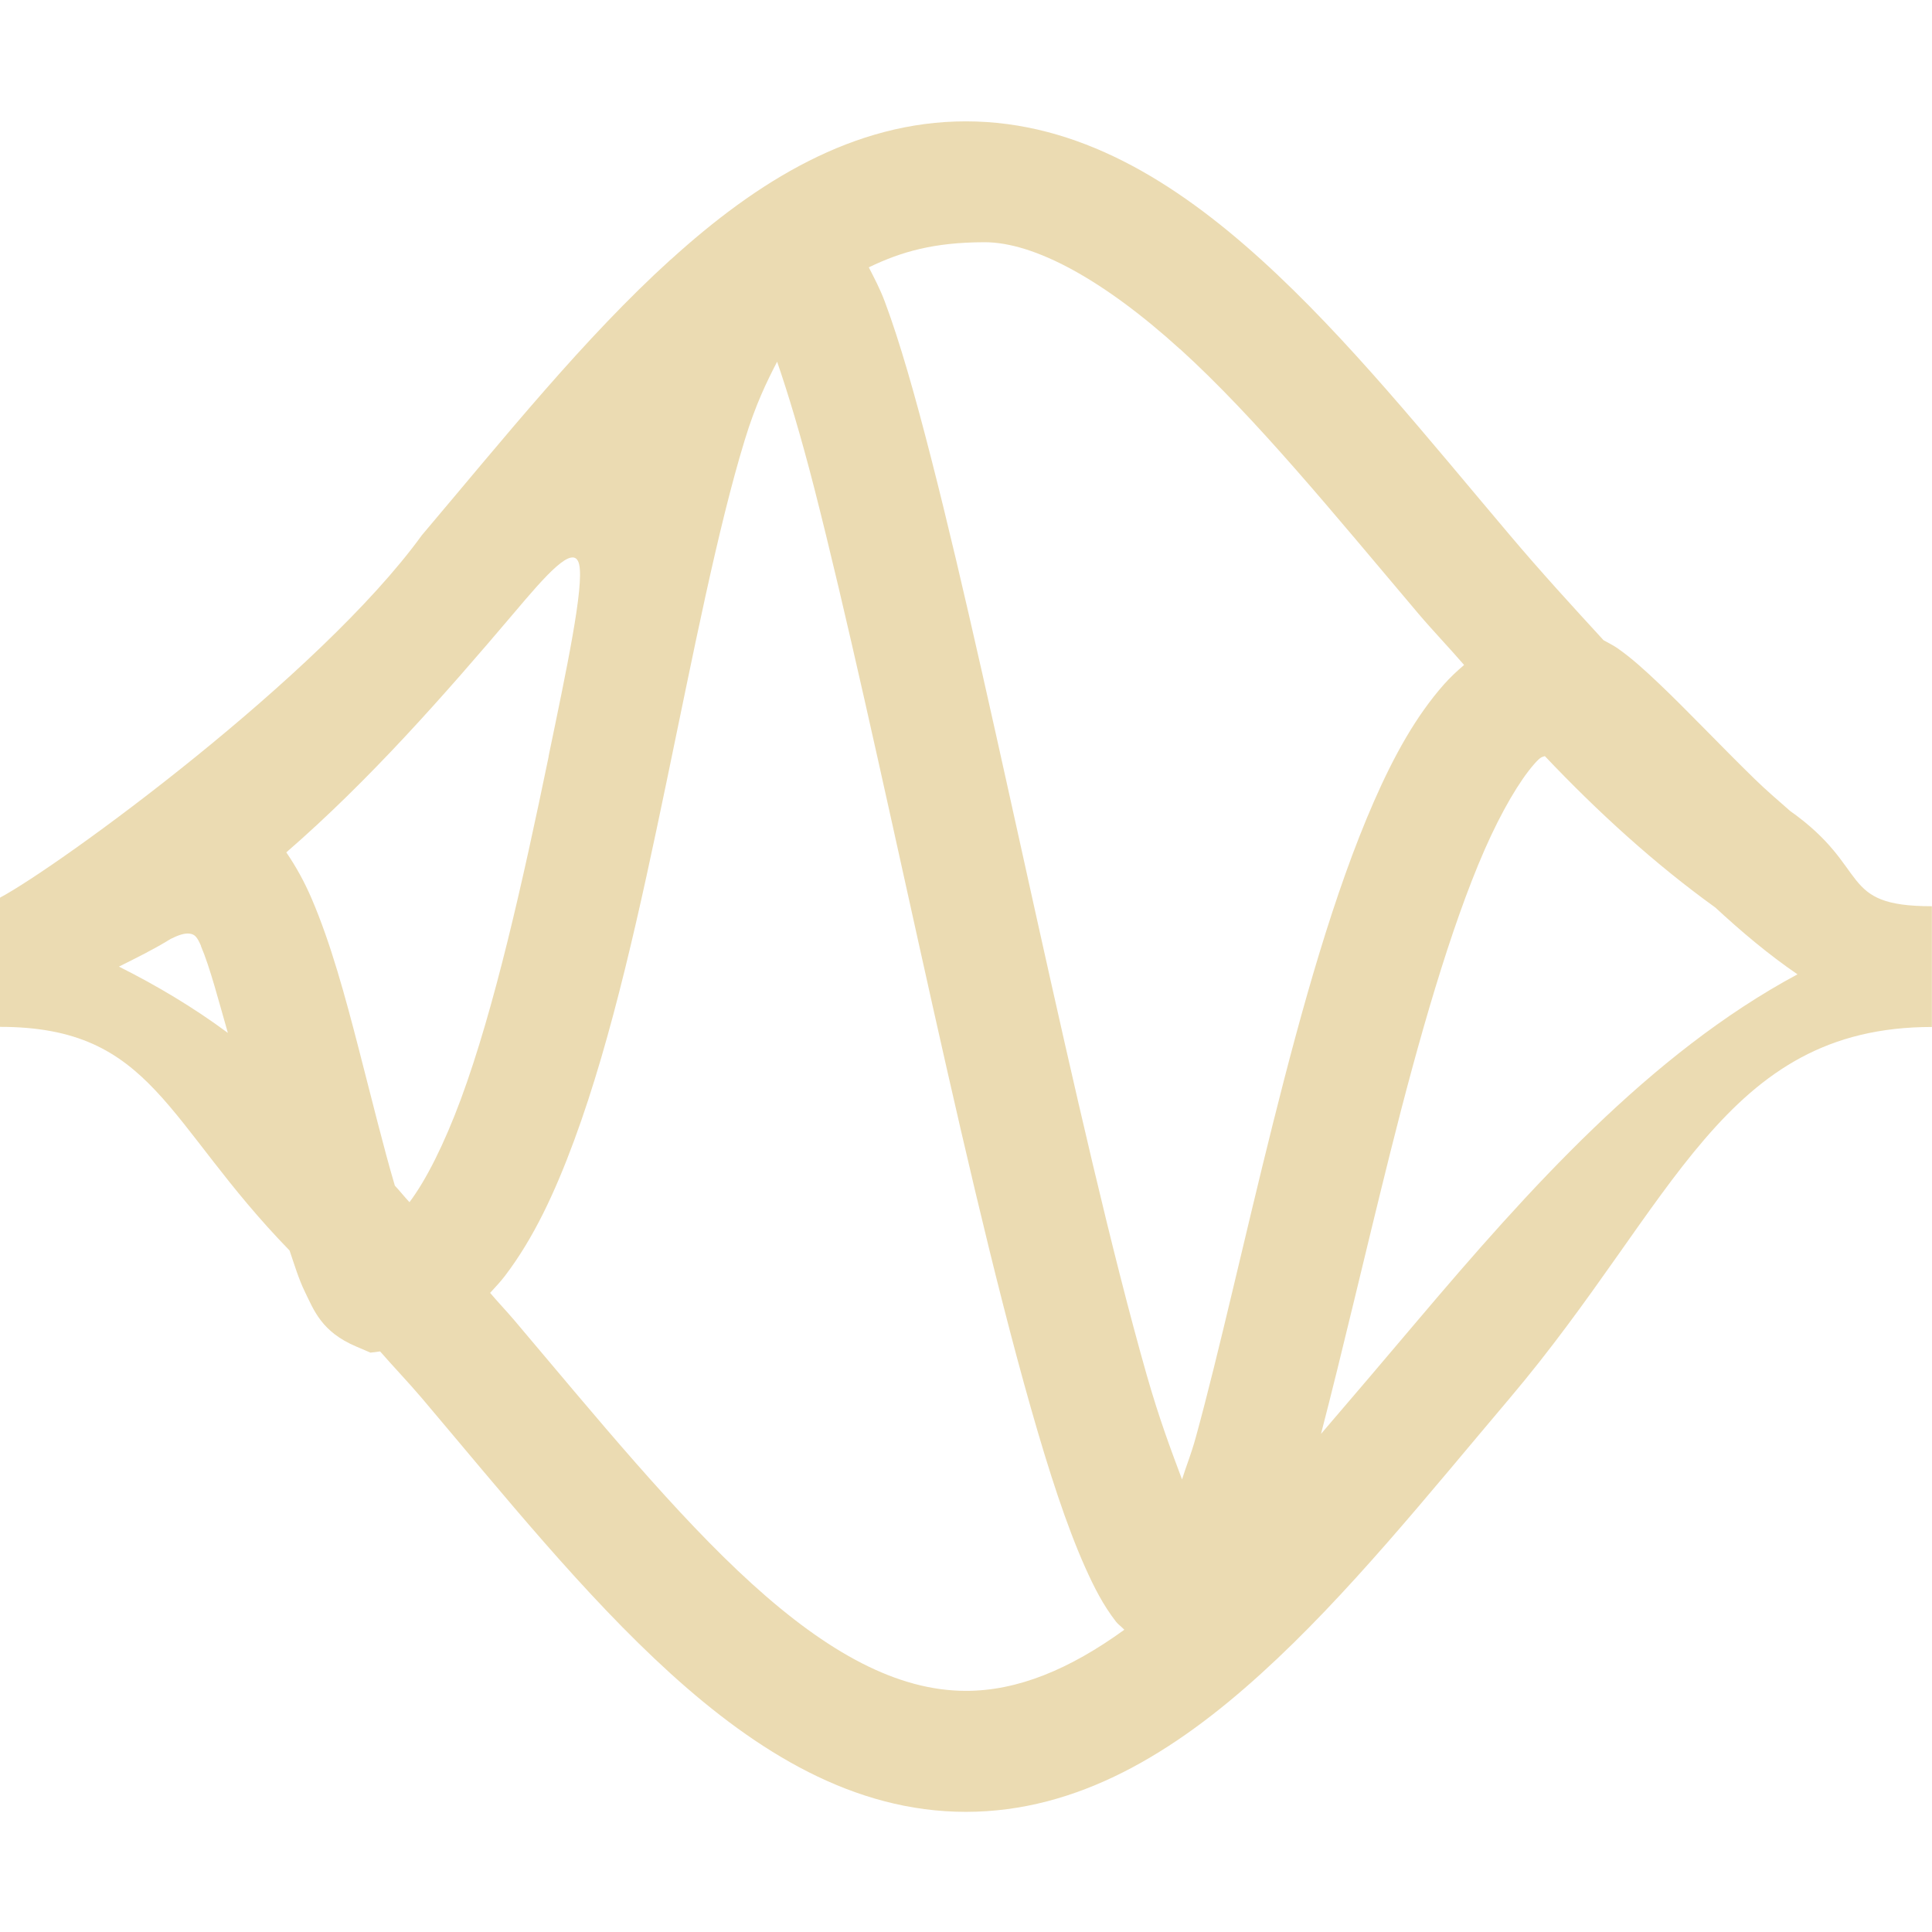
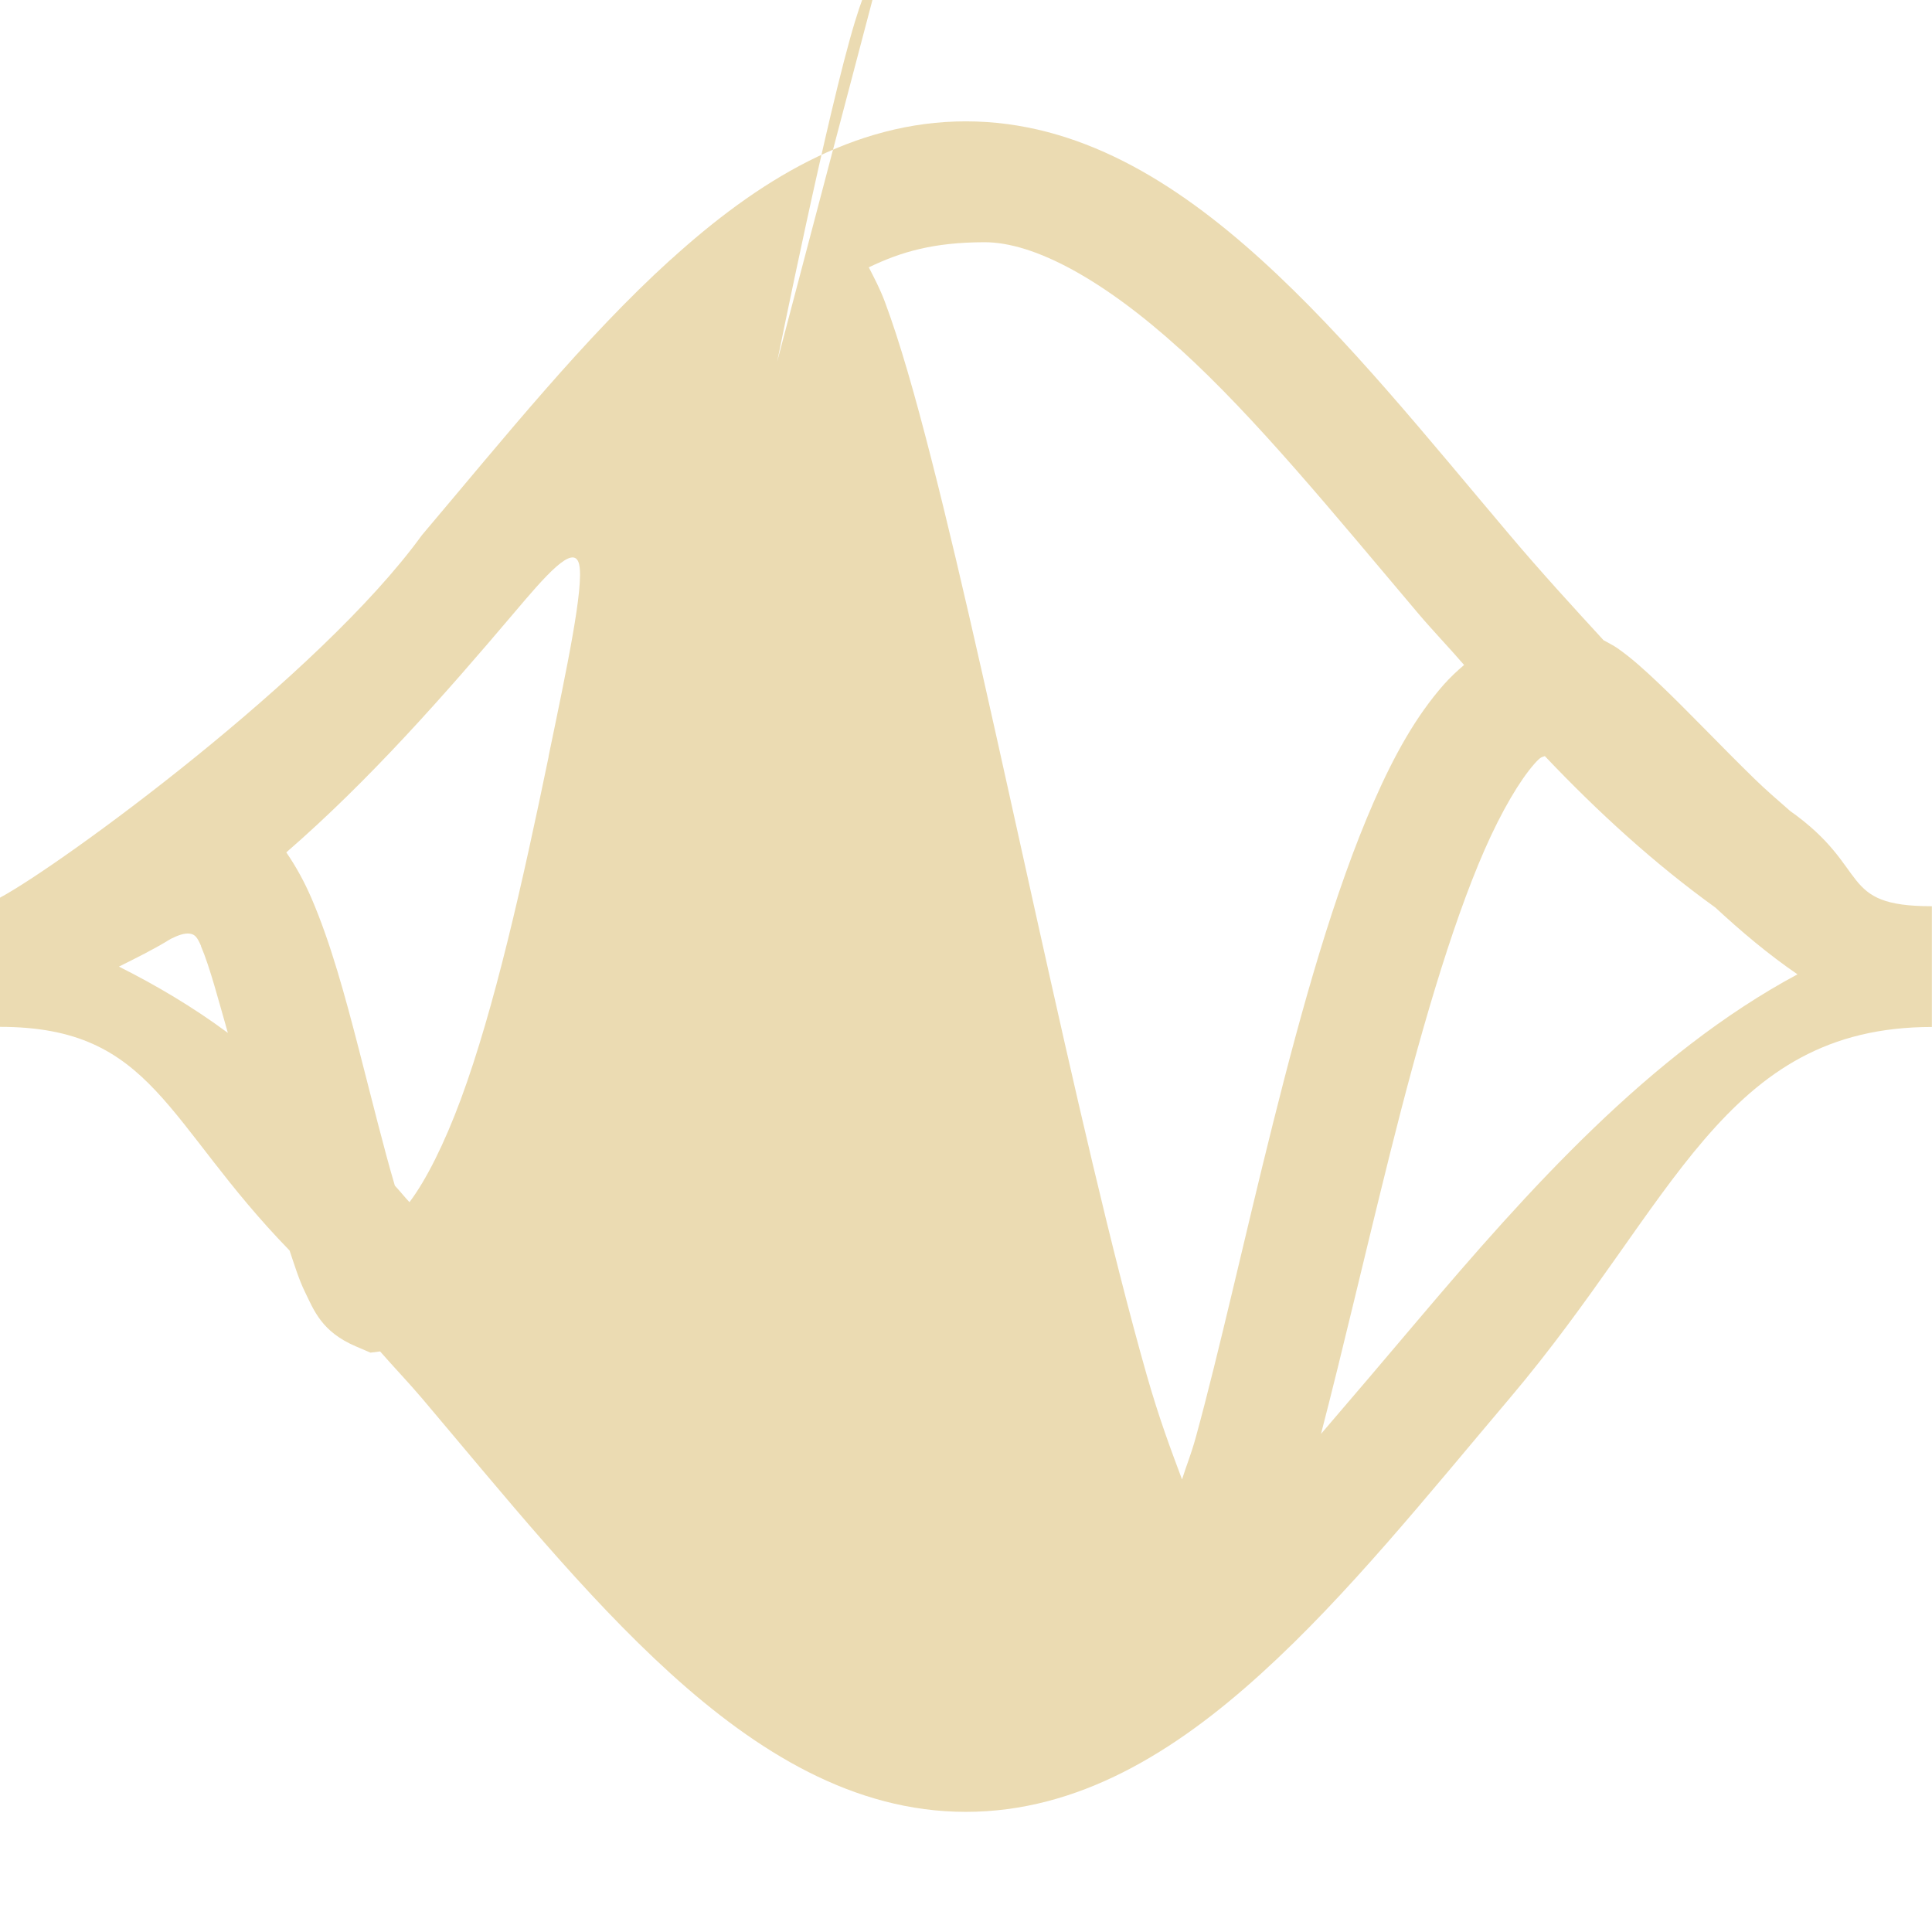
<svg xmlns="http://www.w3.org/2000/svg" width="16" height="16" version="1.1" viewBox="0 0 16 16">
  <defs>
    <style type="text/css">.ColorScheme-Text { color:#ebdbb2; } .ColorScheme-Highlight { color:#458588; }</style>
  </defs>
-   <path class="ColorScheme-Text" d="m5.555 2.149c-0.716 0.649-1.378 1.476-2.061 2.283-0.845 1.167-2.999 2.737-3.494 3.002v1.07c1.272 0 1.366 0.792 2.398 1.852 0.04 0.117 0.076 0.238 0.127 0.342 0.075 0.154 0.139 0.332 0.424 0.453l0.119 0.051 0.08-0.01c0.114 0.131 0.23 0.251 0.344 0.385 0.683 0.807 1.347 1.634 2.062 2.283 0.716 0.649 1.515 1.145 2.445 1.145 0.931 0 1.73-0.495 2.445-1.145 0.716-0.649 1.378-1.476 2.061-2.283 1.365-1.614 1.765-3.072 3.494-3.072v-1c-0.784 0-0.498-0.311-1.174-0.789-0.099-0.087-0.2-0.173-0.295-0.266-0.288-0.281-0.553-0.563-0.789-0.787-0.118-0.112-0.225-0.21-0.346-0.295-0.033-0.023-0.076-0.044-0.115-0.066-0.26-0.283-0.52-0.567-0.775-0.869-0.683-0.807-1.345-1.634-2.061-2.283-0.716-0.649-1.515-1.145-2.445-1.145-0.929-2.18e-4 -1.729 0.495-2.444 1.145zm4.218 0.742c0.628 0.57 1.278 1.369 1.971 2.188 0.121 0.143 0.256 0.283 0.381 0.428-0.059 0.05-0.116 0.104-0.166 0.16-0.234 0.265-0.414 0.591-0.58 0.969-0.331 0.755-0.597 1.71-0.836 2.664s-0.448 1.904-0.639 2.6c-0.042 0.152-0.076 0.228-0.115 0.352-0.093-0.249-0.187-0.496-0.293-0.867-0.289-1.016-0.603-2.398-0.91-3.779-0.307-1.382-0.606-2.764-0.875-3.812-0.134-0.524-0.259-0.963-0.383-1.295-0.041-0.109-0.087-0.195-0.133-0.285 0.272-0.131 0.54-0.207 0.957-0.208s0.993 0.316 1.621 0.886zm-3.337 0.105c0.091 0.265 0.193 0.601 0.307 1.045 0.26 1.017 0.56 2.394 0.867 3.779 0.307 1.385 0.624 2.775 0.926 3.836 0.151 0.531 0.296 0.976 0.449 1.32 0.077 0.172 0.152 0.319 0.258 0.455 0.017 0.022 0.048 0.043 0.068 0.066-0.453 0.328-0.884 0.506-1.311 0.506-0.569 0-1.145-0.317-1.773-0.887-0.628-0.57-1.278-1.367-1.971-2.186-0.063-0.074-0.134-0.148-0.197-0.223 0.042-0.046 0.085-0.091 0.123-0.141 0.237-0.311 0.413-0.689 0.572-1.119 0.318-0.86 0.549-1.93 0.768-2.982s0.421-2.088 0.646-2.822c0.089-0.292 0.182-0.482 0.268-0.648zm-1.892 3.268c-0.216 1.044-0.449 2.086-0.727 2.838-0.138 0.372-0.288 0.671-0.426 0.854-0.042-0.045-0.079-0.092-0.121-0.137-0.093-0.314-0.19-0.712-0.297-1.125-0.114-0.442-0.234-0.885-0.393-1.254-0.059-0.137-0.127-0.261-0.209-0.381 0.687-0.596 1.306-1.299 1.885-1.982 0.254-0.3 0.497-0.585 0.54-0.404s-0.104 0.872-0.253 1.591zm8.25-2e-3c0.439 0.463 0.908 0.891 1.412 1.254 0.213 0.197 0.436 0.386 0.68 0.553-1.224 0.657-2.233 1.789-3.143 2.863-0.276 0.326-0.54 0.637-0.803 0.943 0.181-0.696 0.366-1.5 0.574-2.332 0.234-0.935 0.498-1.86 0.781-2.506 0.142-0.323 0.292-0.575 0.412-0.711 0.058-0.066 0.064-0.054 0.086-0.064zm-11.13 1.573c0.074 0.172 0.148 0.458 0.223 0.719-0.286-0.212-0.589-0.392-0.902-0.549 0.144-0.072 0.289-0.143 0.428-0.229 0.059-0.03 0.115-0.05 0.158-0.044s0.062 0.028 0.094 0.102z" fill="currentColor" />
+   <path class="ColorScheme-Text" d="m5.555 2.149c-0.716 0.649-1.378 1.476-2.061 2.283-0.845 1.167-2.999 2.737-3.494 3.002v1.07c1.272 0 1.366 0.792 2.398 1.852 0.04 0.117 0.076 0.238 0.127 0.342 0.075 0.154 0.139 0.332 0.424 0.453l0.119 0.051 0.08-0.01c0.114 0.131 0.23 0.251 0.344 0.385 0.683 0.807 1.347 1.634 2.062 2.283 0.716 0.649 1.515 1.145 2.445 1.145 0.931 0 1.73-0.495 2.445-1.145 0.716-0.649 1.378-1.476 2.061-2.283 1.365-1.614 1.765-3.072 3.494-3.072v-1c-0.784 0-0.498-0.311-1.174-0.789-0.099-0.087-0.2-0.173-0.295-0.266-0.288-0.281-0.553-0.563-0.789-0.787-0.118-0.112-0.225-0.21-0.346-0.295-0.033-0.023-0.076-0.044-0.115-0.066-0.26-0.283-0.52-0.567-0.775-0.869-0.683-0.807-1.345-1.634-2.061-2.283-0.716-0.649-1.515-1.145-2.445-1.145-0.929-2.18e-4 -1.729 0.495-2.444 1.145zm4.218 0.742c0.628 0.57 1.278 1.369 1.971 2.188 0.121 0.143 0.256 0.283 0.381 0.428-0.059 0.05-0.116 0.104-0.166 0.16-0.234 0.265-0.414 0.591-0.58 0.969-0.331 0.755-0.597 1.71-0.836 2.664s-0.448 1.904-0.639 2.6c-0.042 0.152-0.076 0.228-0.115 0.352-0.093-0.249-0.187-0.496-0.293-0.867-0.289-1.016-0.603-2.398-0.91-3.779-0.307-1.382-0.606-2.764-0.875-3.812-0.134-0.524-0.259-0.963-0.383-1.295-0.041-0.109-0.087-0.195-0.133-0.285 0.272-0.131 0.54-0.207 0.957-0.208s0.993 0.316 1.621 0.886zm-3.337 0.105s0.421-2.088 0.646-2.822c0.089-0.292 0.182-0.482 0.268-0.648zm-1.892 3.268c-0.216 1.044-0.449 2.086-0.727 2.838-0.138 0.372-0.288 0.671-0.426 0.854-0.042-0.045-0.079-0.092-0.121-0.137-0.093-0.314-0.19-0.712-0.297-1.125-0.114-0.442-0.234-0.885-0.393-1.254-0.059-0.137-0.127-0.261-0.209-0.381 0.687-0.596 1.306-1.299 1.885-1.982 0.254-0.3 0.497-0.585 0.54-0.404s-0.104 0.872-0.253 1.591zm8.25-2e-3c0.439 0.463 0.908 0.891 1.412 1.254 0.213 0.197 0.436 0.386 0.68 0.553-1.224 0.657-2.233 1.789-3.143 2.863-0.276 0.326-0.54 0.637-0.803 0.943 0.181-0.696 0.366-1.5 0.574-2.332 0.234-0.935 0.498-1.86 0.781-2.506 0.142-0.323 0.292-0.575 0.412-0.711 0.058-0.066 0.064-0.054 0.086-0.064zm-11.13 1.573c0.074 0.172 0.148 0.458 0.223 0.719-0.286-0.212-0.589-0.392-0.902-0.549 0.144-0.072 0.289-0.143 0.428-0.229 0.059-0.03 0.115-0.05 0.158-0.044s0.062 0.028 0.094 0.102z" fill="currentColor" />
</svg>